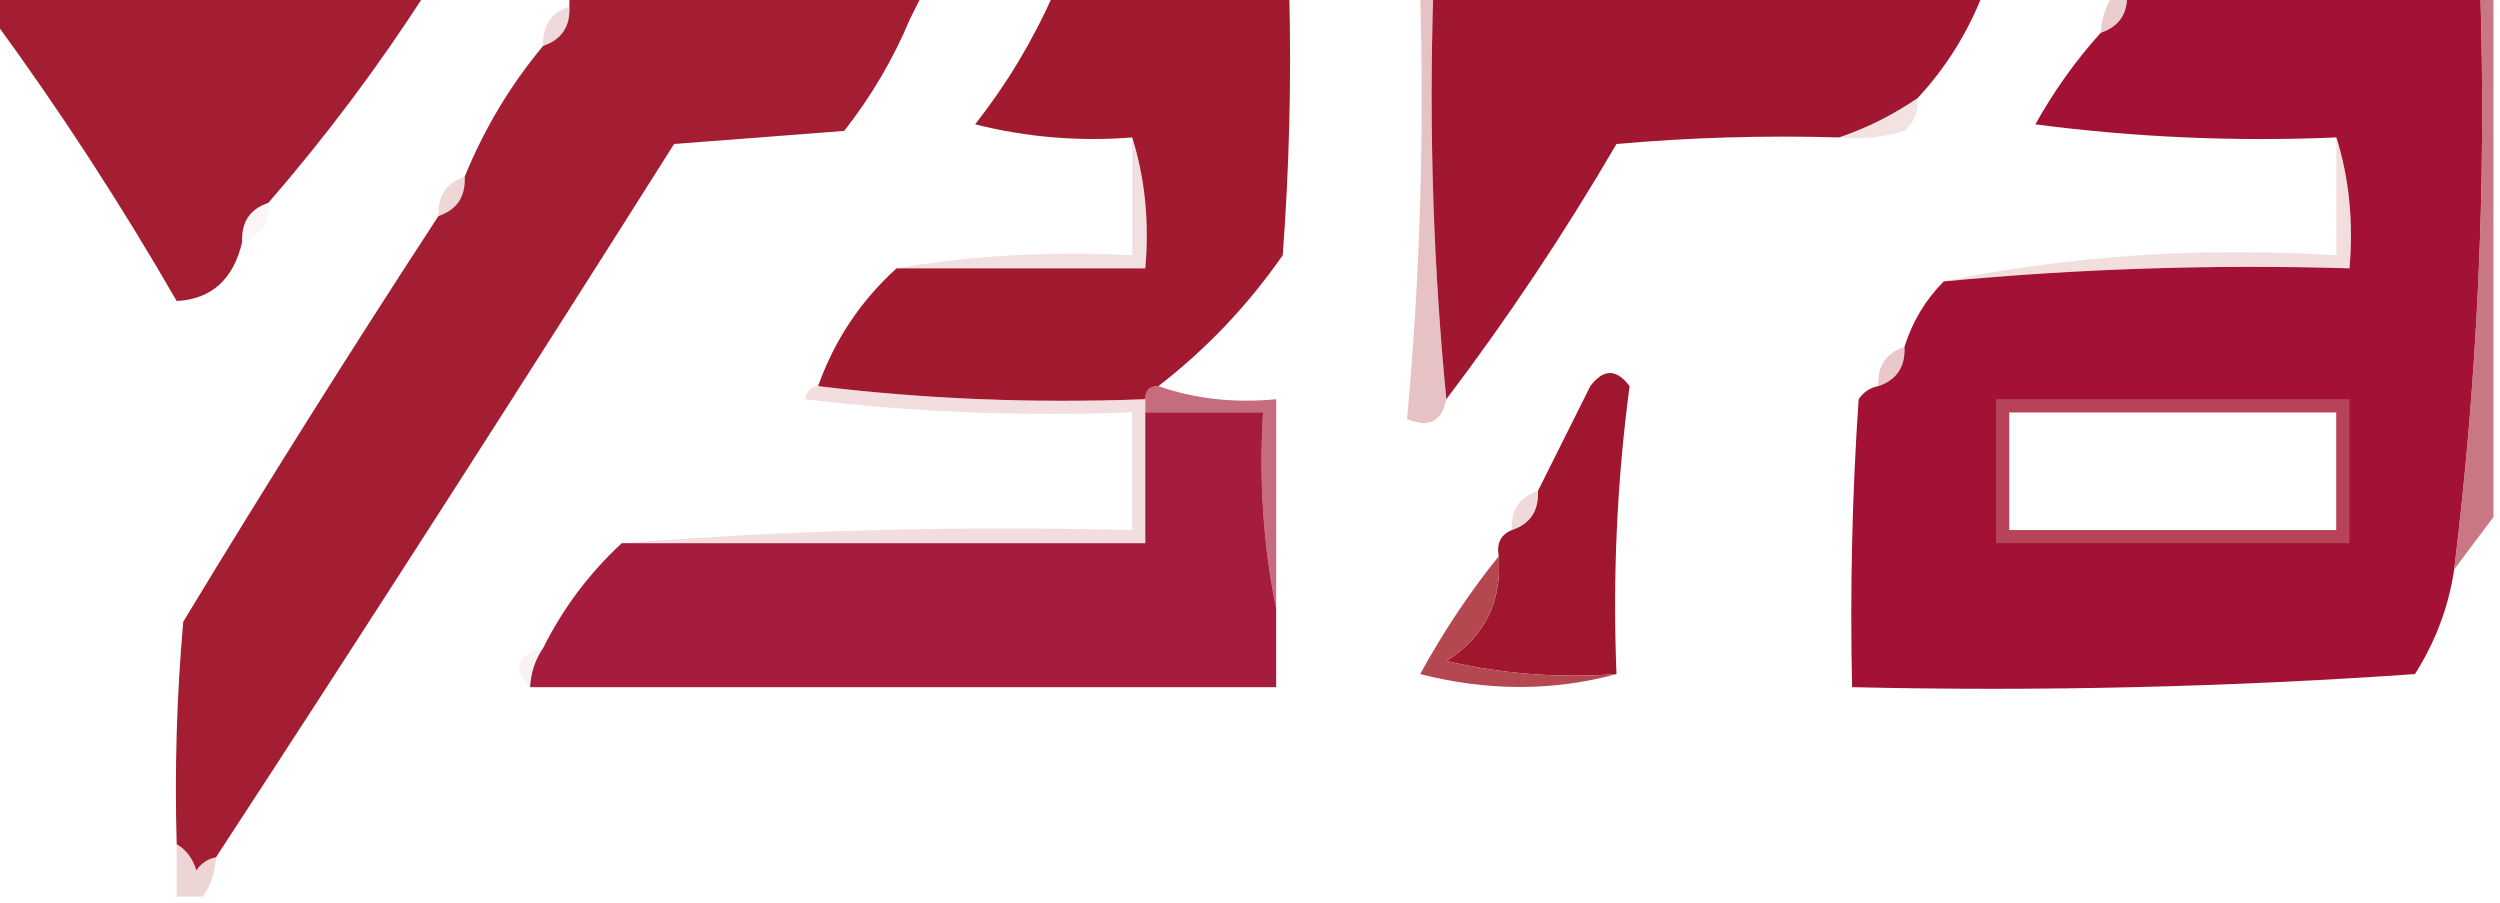
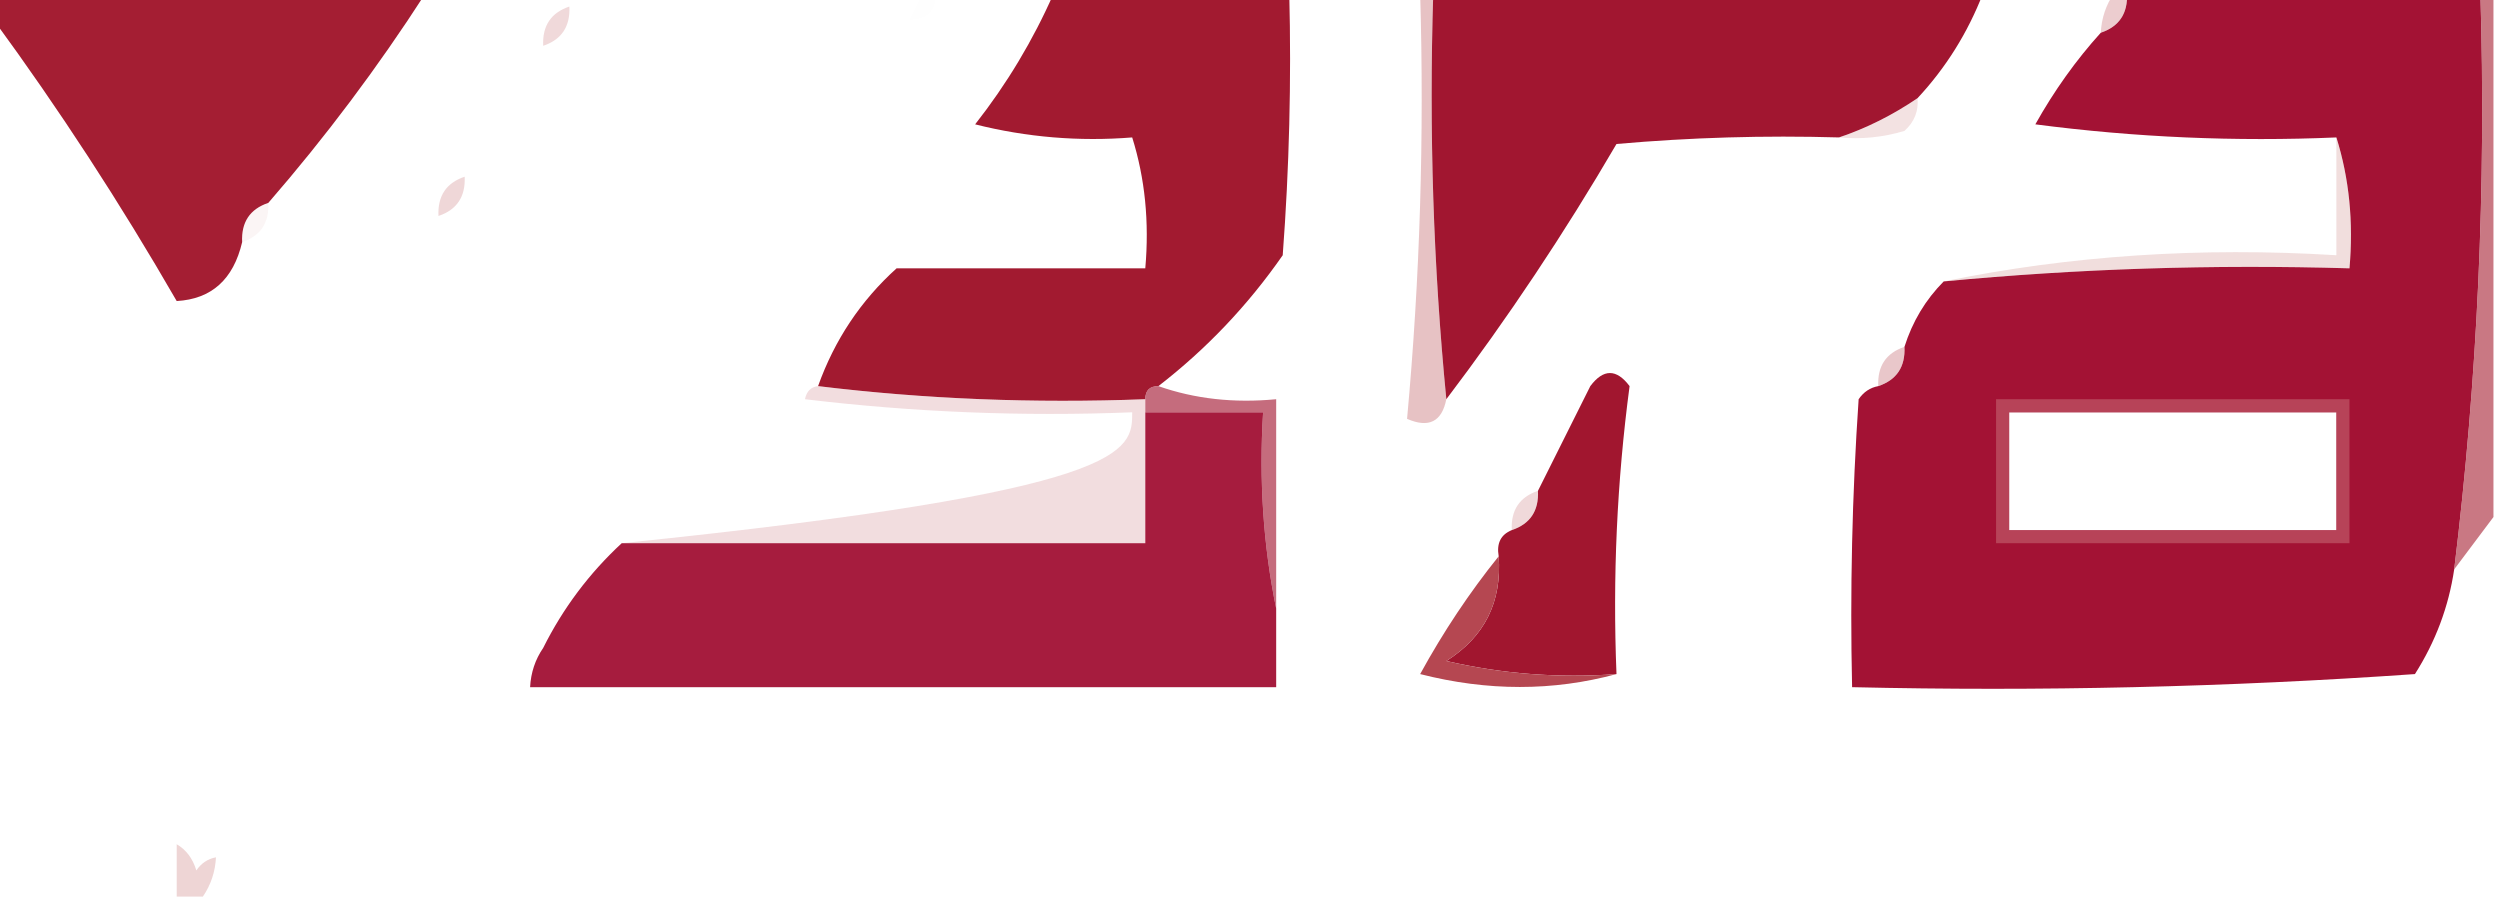
<svg xmlns="http://www.w3.org/2000/svg" version="1.1" width="191px" height="69px" style="shape-rendering:geometricPrecision; text-rendering:geometricPrecision; image-rendering:optimizeQuality; fill-rule:evenodd; clip-rule:evenodd">
  <g>
    <path style="opacity:0.99" fill="#a31d32" d="M -0.5,-0.5 C 10.5,-0.5 21.5,-0.5 32.5,-0.5C 28.878,5.122 24.878,10.455 20.5,15.5C 19.094,15.973 18.427,16.973 18.5,18.5C 17.83,21.348 16.163,22.848 13.5,23C 9.183,15.512 4.516,8.346 -0.5,1.5C -0.5,0.833 -0.5,0.167 -0.5,-0.5 Z" />
  </g>
  <g>
-     <path style="opacity:0.996" fill="#a31e32" d="M 43.5,-0.5 C 52.5,-0.5 61.5,-0.5 70.5,-0.5C 70.167,0.167 69.833,0.833 69.5,1.5C 68.235,4.525 66.568,7.358 64.5,10C 60.167,10.333 55.833,10.667 51.5,11C 39.934,29.316 28.267,47.483 16.5,65.5C 15.883,65.611 15.383,65.944 15,66.5C 14.722,65.584 14.222,64.918 13.5,64.5C 13.334,58.824 13.501,53.157 14,47.5C 20.363,36.993 26.863,26.66 33.5,16.5C 34.906,16.027 35.573,15.027 35.5,13.5C 37,9.827 39,6.494 41.5,3.5C 42.906,3.027 43.573,2.027 43.5,0.5C 43.5,0.167 43.5,-0.167 43.5,-0.5 Z" />
-   </g>
+     </g>
  <g>
    <path style="opacity:0.997" fill="#a21a30" d="M 80.5,-0.5 C 86.5,-0.5 92.5,-0.5 98.5,-0.5C 98.666,6.175 98.5,12.842 98,19.5C 95.332,23.334 92.165,26.668 88.5,29.5C 87.833,29.5 87.5,29.833 87.5,30.5C 78.983,30.826 70.65,30.493 62.5,29.5C 63.759,25.975 65.759,22.975 68.5,20.5C 74.833,20.5 81.167,20.5 87.5,20.5C 87.813,16.958 87.479,13.625 86.5,10.5C 82.445,10.824 78.445,10.491 74.5,9.5C 76.925,6.411 78.925,3.078 80.5,-0.5 Z" />
  </g>
  <g>
    <path style="opacity:0.381" fill="#c05f64" d="M 108.5,-0.5 C 108.833,-0.5 109.167,-0.5 109.5,-0.5C 109.172,10.014 109.506,20.347 110.5,30.5C 110.157,32.225 109.157,32.725 107.5,32C 108.487,21.248 108.82,10.415 108.5,-0.5 Z" />
  </g>
  <g>
    <path style="opacity:0.988" fill="#a0142e" d="M 109.5,-0.5 C 123.5,-0.5 137.5,-0.5 151.5,-0.5C 150.331,2.511 148.664,5.178 146.5,7.5C 144.588,8.799 142.588,9.799 140.5,10.5C 134.824,10.334 129.157,10.501 123.5,11C 119.515,17.823 115.182,24.323 110.5,30.5C 109.506,20.347 109.172,10.014 109.5,-0.5 Z" />
  </g>
  <g>
    <path style="opacity:0.953" fill="#9e072a" d="M 162.5,-0.5 C 171.5,-0.5 180.5,-0.5 189.5,-0.5C 189.951,14.252 189.285,28.919 187.5,43.5C 187.076,46.354 186.076,49.021 184.5,51.5C 170.182,52.499 155.849,52.833 141.5,52.5C 141.334,45.159 141.5,37.826 142,30.5C 142.383,29.944 142.883,29.611 143.5,29.5C 144.906,29.027 145.573,28.027 145.5,26.5C 146.11,24.566 147.11,22.899 148.5,21.5C 158.751,20.525 169.085,20.192 179.5,20.5C 179.813,16.958 179.479,13.625 178.5,10.5C 170.804,10.831 163.138,10.498 155.5,9.5C 156.943,6.923 158.61,4.59 160.5,2.5C 161.906,2.027 162.573,1.027 162.5,-0.5 Z M 153.5,31.5 C 161.833,31.5 170.167,31.5 178.5,31.5C 178.5,34.5 178.5,37.5 178.5,40.5C 170.167,40.5 161.833,40.5 153.5,40.5C 153.5,37.5 153.5,34.5 153.5,31.5 Z" />
  </g>
  <g>
    <path style="opacity:0.004" fill="#e3b7b0" d="M 70.5,-0.5 C 70.833,-0.5 71.167,-0.5 71.5,-0.5C 71.5,0.833 70.833,1.5 69.5,1.5C 69.833,0.833 70.167,0.167 70.5,-0.5 Z" />
  </g>
  <g>
    <path style="opacity:0.376" fill="#cc7c80" d="M 161.5,-0.5 C 161.833,-0.5 162.167,-0.5 162.5,-0.5C 162.573,1.027 161.906,2.027 160.5,2.5C 160.557,1.391 160.89,0.391 161.5,-0.5 Z" />
  </g>
  <g>
    <path style="opacity:0.306" fill="#cf8588" d="M 43.5,0.5 C 43.573,2.027 42.906,3.027 41.5,3.5C 41.427,1.973 42.094,0.973 43.5,0.5 Z" />
  </g>
  <g>
    <path style="opacity:0.176" fill="#be5e60" d="M 146.5,7.5 C 146.586,8.496 146.252,9.329 145.5,10C 143.866,10.493 142.199,10.66 140.5,10.5C 142.588,9.799 144.588,8.799 146.5,7.5 Z" />
  </g>
  <g>
    <path style="opacity:0.31" fill="#cd8082" d="M 35.5,13.5 C 35.573,15.027 34.906,16.027 33.5,16.5C 33.427,14.973 34.094,13.973 35.5,13.5 Z" />
  </g>
  <g>
    <path style="opacity:0.082" fill="#cd7e81" d="M 20.5,15.5 C 20.573,17.027 19.906,18.027 18.5,18.5C 18.427,16.973 19.094,15.973 20.5,15.5 Z" />
  </g>
  <g>
    <path style="opacity:0.723" fill="#b54555" d="M 189.5,-0.5 C 189.833,-0.5 190.167,-0.5 190.5,-0.5C 190.5,12.833 190.5,26.167 190.5,39.5C 189.5,40.833 188.5,42.167 187.5,43.5C 189.285,28.919 189.951,14.252 189.5,-0.5 Z" />
  </g>
  <g>
-     <path style="opacity:0.216" fill="#c46c6e" d="M 86.5,10.5 C 87.479,13.625 87.813,16.958 87.5,20.5C 81.167,20.5 74.833,20.5 68.5,20.5C 74.31,19.51 80.31,19.177 86.5,19.5C 86.5,16.5 86.5,13.5 86.5,10.5 Z" />
-   </g>
+     </g>
  <g>
    <path style="opacity:0.216" fill="#c16665" d="M 178.5,10.5 C 179.479,13.625 179.813,16.958 179.5,20.5C 169.085,20.192 158.751,20.525 148.5,21.5C 158.111,19.526 168.111,18.859 178.5,19.5C 178.5,16.5 178.5,13.5 178.5,10.5 Z" />
  </g>
  <g>
    <path style="opacity:0.396" fill="#c87379" d="M 145.5,26.5 C 145.573,28.027 144.906,29.027 143.5,29.5C 143.427,27.973 144.094,26.973 145.5,26.5 Z" />
  </g>
  <g>
-     <path style="opacity:0.275" fill="#cf838c" d="M 62.5,29.5 C 70.65,30.493 78.983,30.826 87.5,30.5C 87.5,30.833 87.5,31.167 87.5,31.5C 87.5,34.833 87.5,38.167 87.5,41.5C 74.167,41.5 60.833,41.5 47.5,41.5C 60.323,40.505 73.323,40.171 86.5,40.5C 86.5,37.5 86.5,34.5 86.5,31.5C 78.14,31.831 69.807,31.498 61.5,30.5C 61.624,29.893 61.957,29.56 62.5,29.5 Z" />
+     <path style="opacity:0.275" fill="#cf838c" d="M 62.5,29.5 C 70.65,30.493 78.983,30.826 87.5,30.5C 87.5,30.833 87.5,31.167 87.5,31.5C 87.5,34.833 87.5,38.167 87.5,41.5C 74.167,41.5 60.833,41.5 47.5,41.5C 86.5,37.5 86.5,34.5 86.5,31.5C 78.14,31.831 69.807,31.498 61.5,30.5C 61.624,29.893 61.957,29.56 62.5,29.5 Z" />
  </g>
  <g>
    <path style="opacity:0.751" fill="#b23c53" d="M 88.5,29.5 C 91.287,30.477 94.287,30.81 97.5,30.5C 97.5,35.833 97.5,41.167 97.5,46.5C 96.513,41.695 96.18,36.695 96.5,31.5C 93.5,31.5 90.5,31.5 87.5,31.5C 87.5,31.167 87.5,30.833 87.5,30.5C 87.5,29.833 87.833,29.5 88.5,29.5 Z" />
  </g>
  <g>
    <path style="opacity:0.905" fill="#9d052a" d="M 87.5,31.5 C 90.5,31.5 93.5,31.5 96.5,31.5C 96.18,36.695 96.513,41.695 97.5,46.5C 97.5,48.5 97.5,50.5 97.5,52.5C 78.5,52.5 59.5,52.5 40.5,52.5C 40.557,51.391 40.89,50.391 41.5,49.5C 43.016,46.467 45.016,43.8 47.5,41.5C 60.833,41.5 74.167,41.5 87.5,41.5C 87.5,38.167 87.5,34.833 87.5,31.5 Z" />
  </g>
  <g>
    <path style="opacity:1" fill="#a1162f" d="M 123.5,51.5 C 119.116,51.826 114.783,51.492 110.5,50.5C 113.422,48.657 114.755,45.99 114.5,42.5C 114.328,41.508 114.662,40.842 115.5,40.5C 116.906,40.027 117.573,39.027 117.5,37.5C 118.807,34.886 120.14,32.22 121.5,29.5C 122.5,28.167 123.5,28.167 124.5,29.5C 123.535,36.776 123.201,44.109 123.5,51.5 Z" />
  </g>
  <g>
    <path style="opacity:0.318" fill="#d1888c" d="M 117.5,37.5 C 117.573,39.027 116.906,40.027 115.5,40.5C 115.427,38.973 116.094,37.973 117.5,37.5 Z" />
  </g>
  <g>
    <path style="opacity:0.549" fill="#c66c76" d="M 152.5,30.5 C 161.5,30.5 170.5,30.5 179.5,30.5C 179.5,34.167 179.5,37.833 179.5,41.5C 170.5,41.5 161.5,41.5 152.5,41.5C 152.5,37.833 152.5,34.167 152.5,30.5 Z M 153.5,31.5 C 153.5,34.5 153.5,37.5 153.5,40.5C 161.833,40.5 170.167,40.5 178.5,40.5C 178.5,37.5 178.5,34.5 178.5,31.5C 170.167,31.5 161.833,31.5 153.5,31.5 Z" />
  </g>
  <g>
    <path style="opacity:1" fill="#b54751" d="M 114.5,42.5 C 114.755,45.99 113.422,48.657 110.5,50.5C 114.783,51.492 119.116,51.826 123.5,51.5C 118.652,52.814 113.652,52.814 108.5,51.5C 110.275,48.262 112.275,45.262 114.5,42.5 Z" />
  </g>
  <g>
-     <path style="opacity:0.125" fill="#d7999b" d="M 41.5,49.5 C 40.89,50.391 40.557,51.391 40.5,52.5C 39.115,51.053 39.448,50.053 41.5,49.5 Z" />
-   </g>
+     </g>
  <g>
    <path style="opacity:0.29" fill="#c66e70" d="M 13.5,64.5 C 14.222,64.918 14.722,65.584 15,66.5C 15.383,65.944 15.883,65.611 16.5,65.5C 16.443,66.609 16.11,67.609 15.5,68.5C 14.833,68.5 14.167,68.5 13.5,68.5C 13.5,67.167 13.5,65.833 13.5,64.5 Z" />
  </g>
</svg>